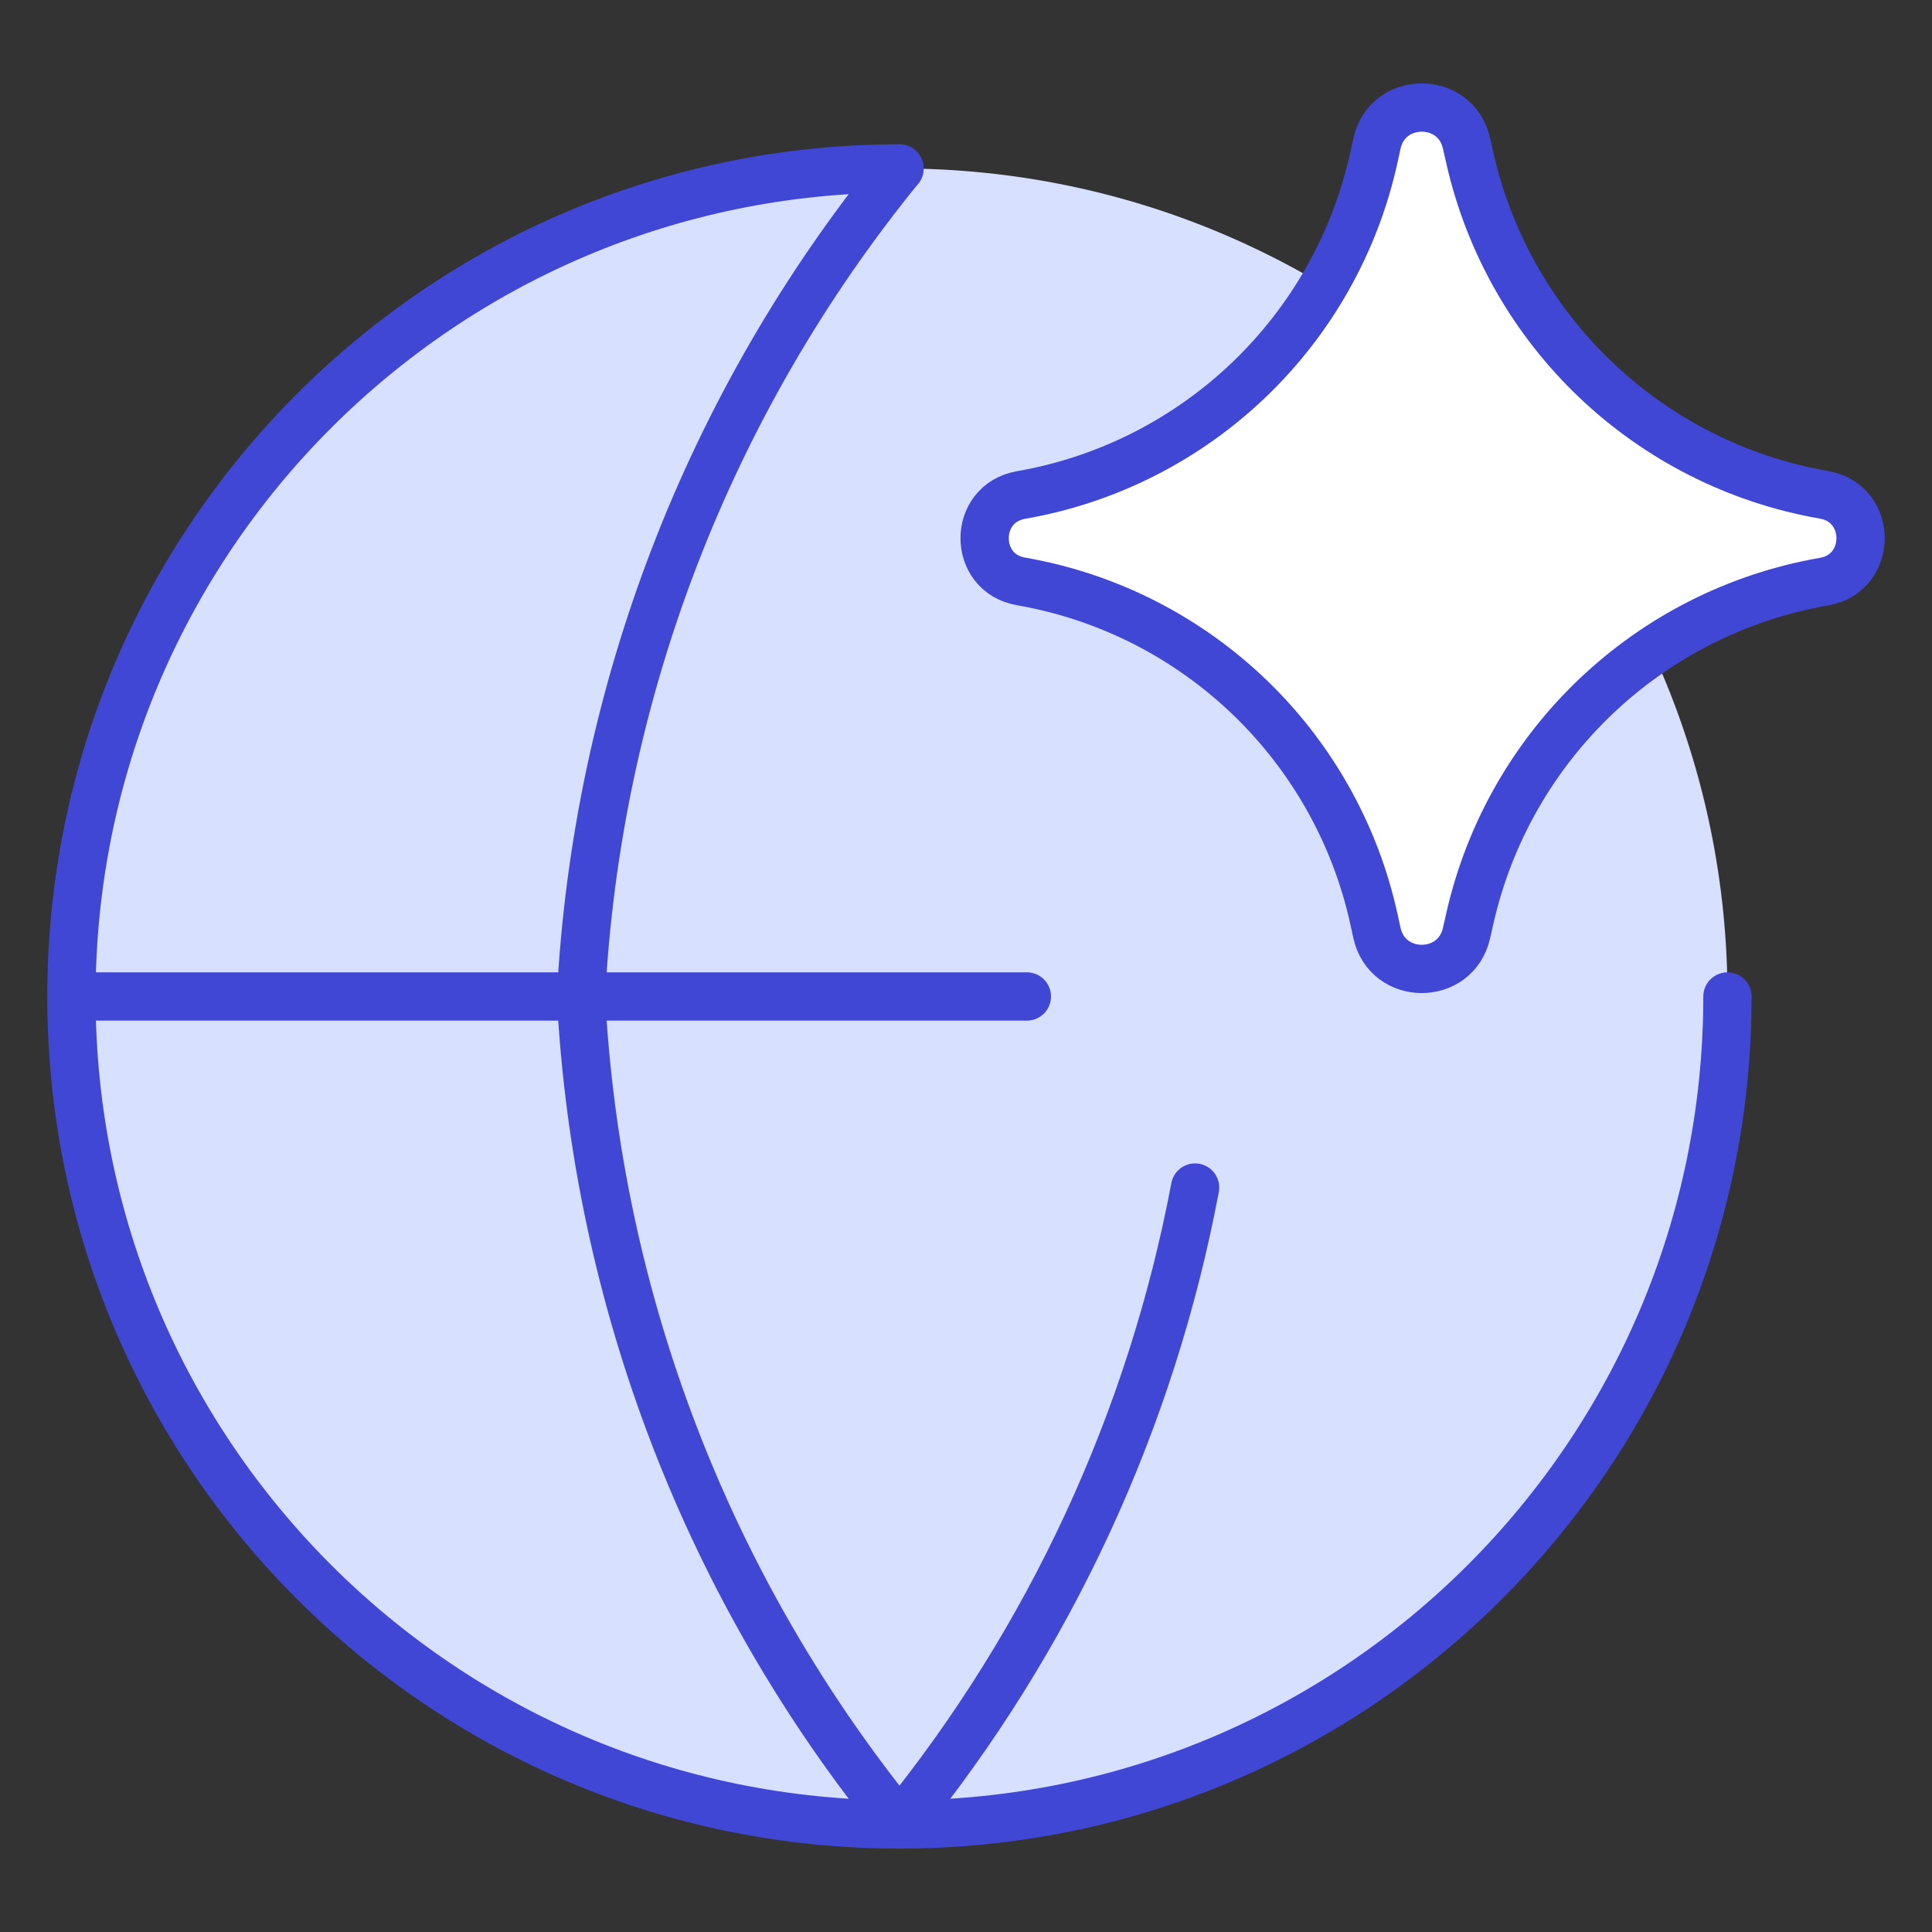
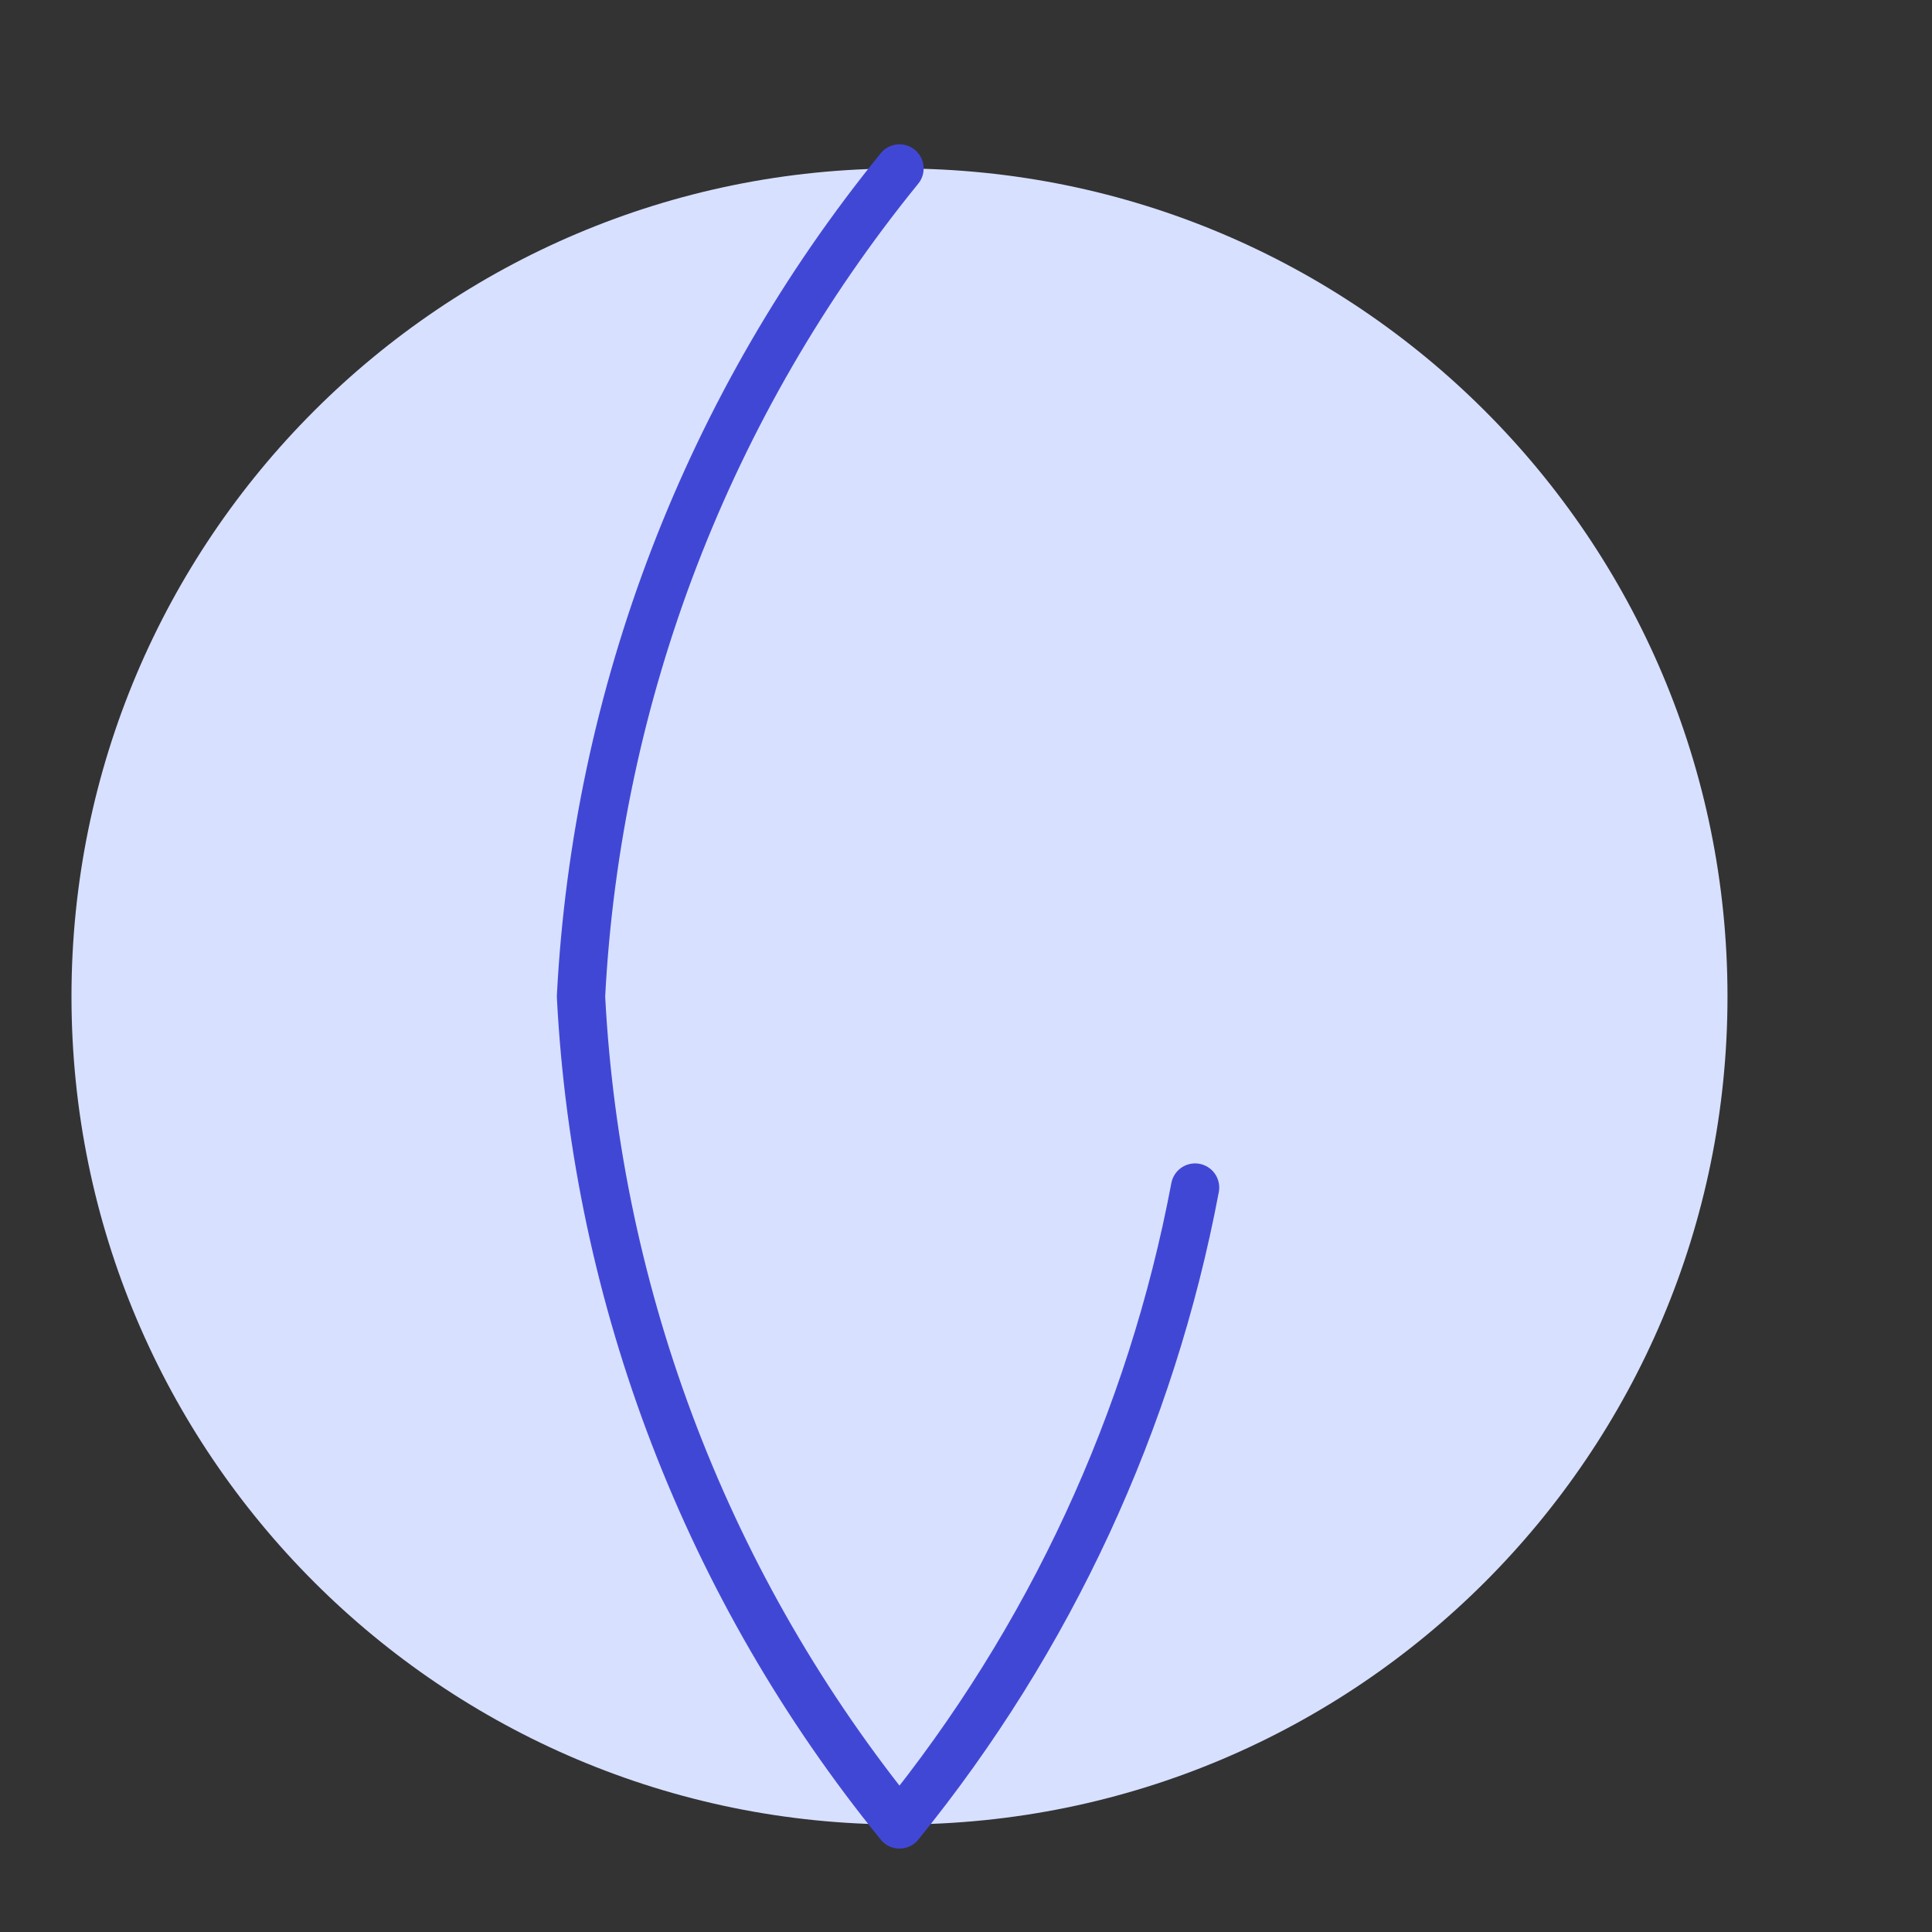
<svg xmlns="http://www.w3.org/2000/svg" width="40" height="40" viewBox="0 0 40 40" fill="none">
  <rect x="0" y="0" width="40" height="40" fill="#333333" stroke="none" />
  <path d="M18.623 37.774C28.091 37.774 35.766 30.099 35.766 20.631C35.766 11.163 28.091 3.488 18.623 3.488C9.156 3.488 1.48 11.163 1.48 20.631C1.48 30.099 9.156 37.774 18.623 37.774Z" fill="#D7E0FF" />
-   <path d="M35.765 20.631C35.765 30.098 28.09 37.773 18.622 37.773C9.155 37.773 1.479 30.098 1.479 20.631C1.479 11.163 9.155 3.488 18.622 3.488" stroke="#4147D5" stroke-linecap="round" stroke-linejoin="round" />
-   <path d="M1.479 20.631H21.26" stroke="#4147D5" stroke-linecap="round" stroke-linejoin="round" />
  <path d="M18.623 3.488C14.662 8.358 12.353 14.362 12.029 20.631C12.353 26.9 14.662 32.903 18.623 37.773C21.741 33.939 23.835 29.402 24.743 24.587" stroke="#4147D5" stroke-linecap="round" stroke-linejoin="round" />
-   <path d="M21.138 12.037C20.135 11.863 20.135 10.424 21.138 10.249C24.77 9.617 27.659 6.85 28.448 3.249L28.508 2.973C28.725 1.982 30.136 1.976 30.362 2.965L30.435 3.286C31.253 6.871 34.142 9.614 37.765 10.245C38.773 10.42 38.773 11.867 37.765 12.042C34.142 12.672 31.253 15.415 30.435 19L30.362 19.322C30.136 20.311 28.725 20.305 28.508 19.314L28.448 19.038C27.659 15.436 24.77 12.669 21.138 12.037Z" fill="white" />
-   <path d="M21.138 12.037C20.135 11.863 20.135 10.424 21.138 10.249C24.77 9.617 27.659 6.85 28.448 3.249L28.508 2.973C28.725 1.982 30.136 1.976 30.362 2.965L30.435 3.286C31.253 6.871 34.142 9.614 37.765 10.245C38.773 10.42 38.773 11.867 37.765 12.042C34.142 12.672 31.253 15.415 30.435 19L30.362 19.322C30.136 20.311 28.725 20.305 28.508 19.314L28.448 19.038C27.659 15.436 24.77 12.669 21.138 12.037Z" stroke="#4147D5" stroke-linecap="round" stroke-linejoin="round" />
</svg>